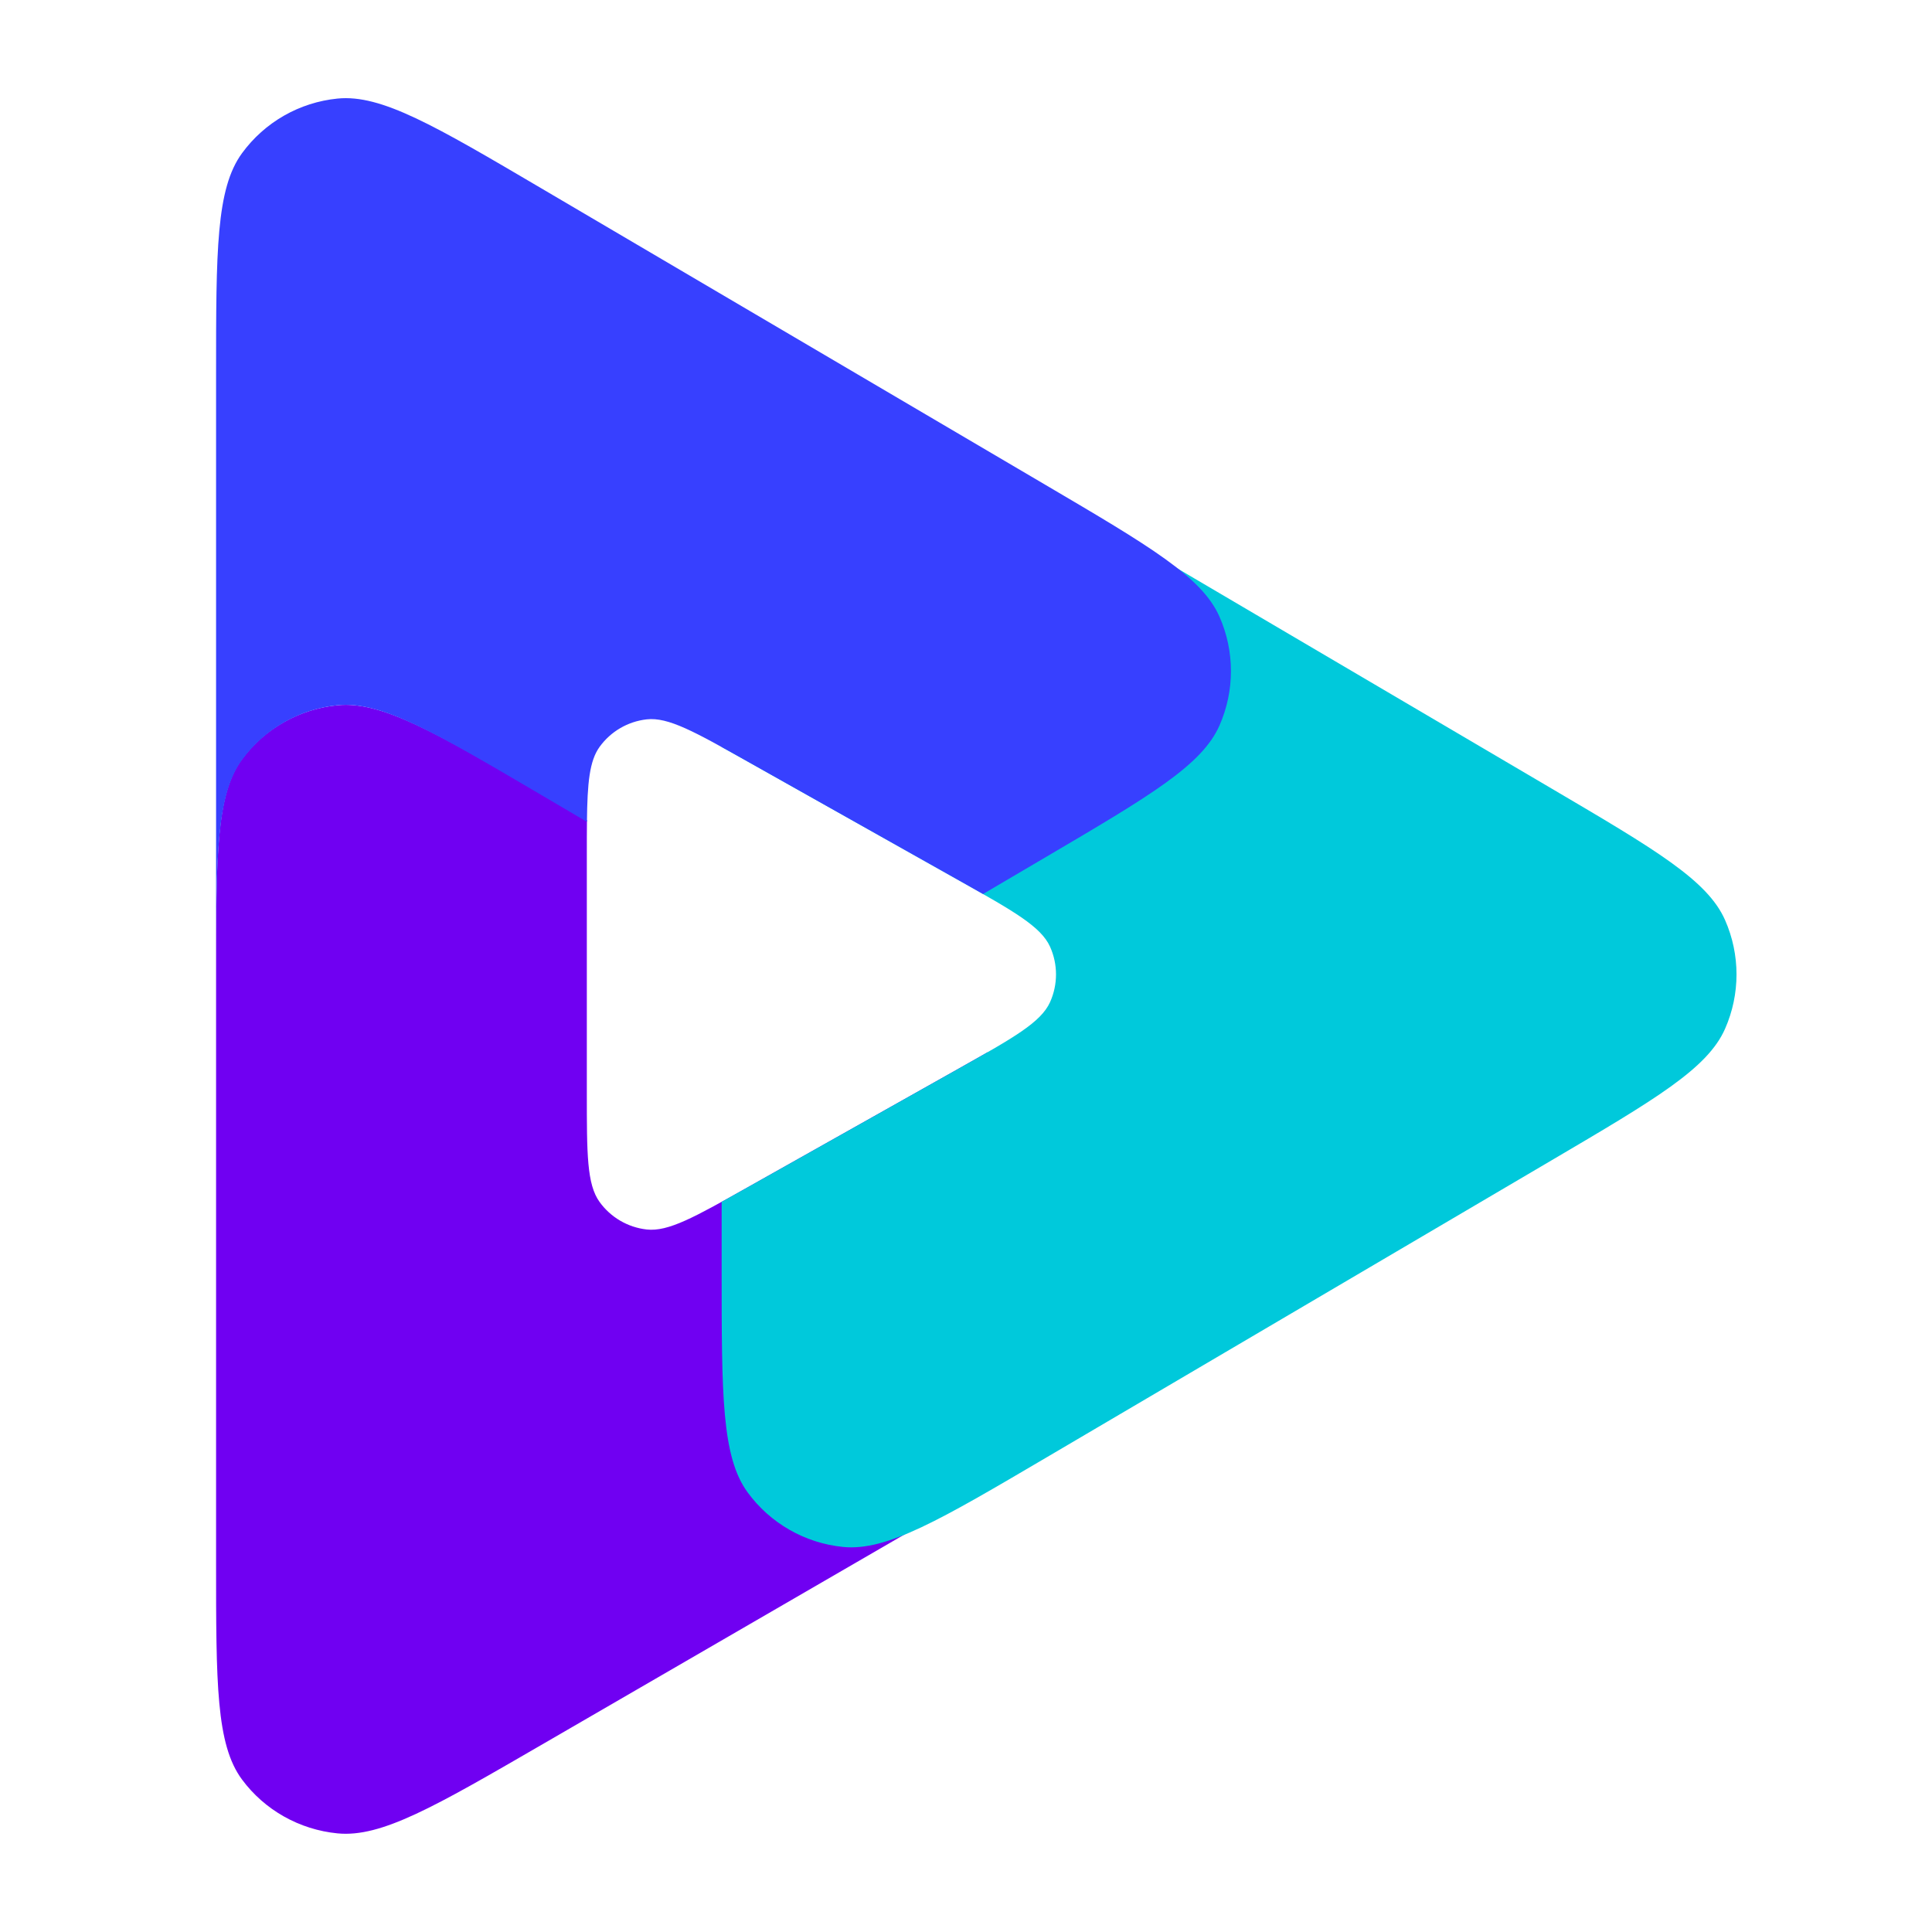
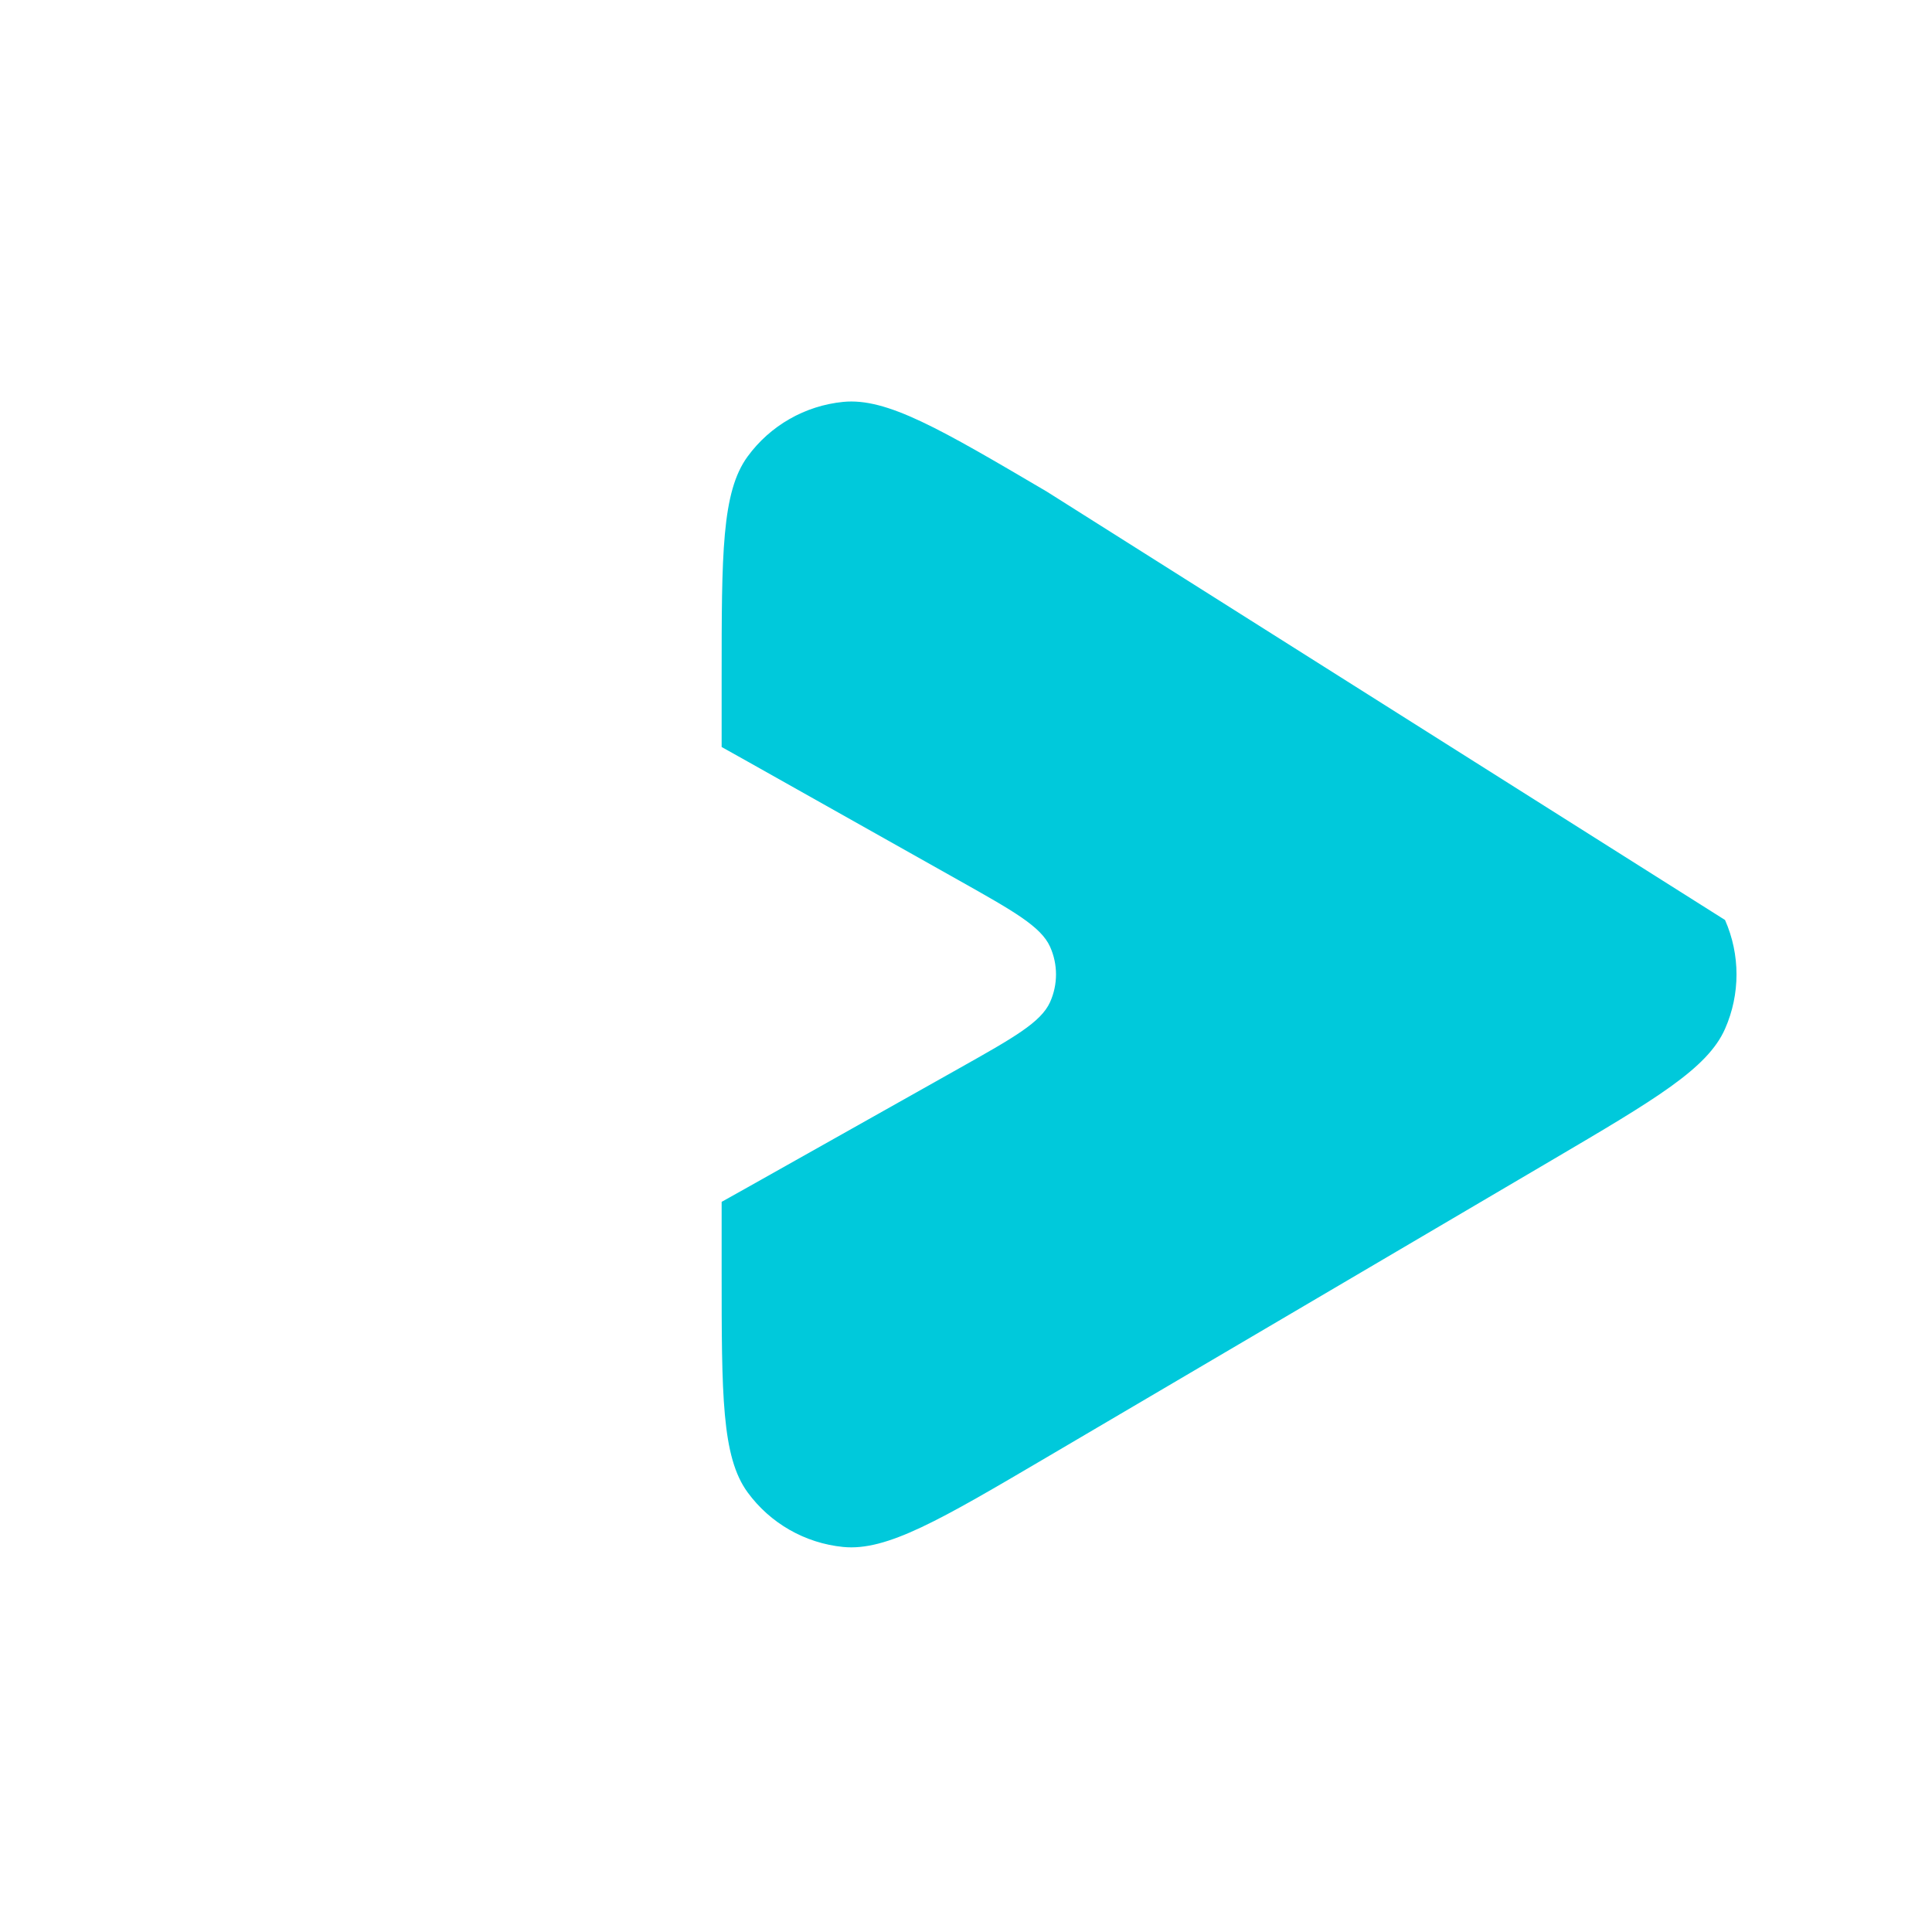
<svg xmlns="http://www.w3.org/2000/svg" width="512" height="512" viewBox="0 0 512 512" fill="none">
-   <path d="M143.411 462.454L277.188 384.924C304.744 368.954 318.522 360.969 323.171 350.592C327.227 341.538 327.227 331.22 323.171 322.166C318.522 311.79 304.744 303.804 277.188 287.834L261.705 278.861C259.439 280.164 256.923 281.579 254.139 283.145L198.11 314.661C184.108 322.538 177.107 326.476 171.372 325.827C166.369 325.262 161.837 322.611 158.891 318.528C155.515 313.848 155.515 305.815 155.515 289.75V226.716C155.515 223.228 155.515 220.118 155.549 217.339L143.411 210.304C115.175 193.94 101.058 185.758 89.458 186.894C79.341 187.884 70.132 193.073 64.137 201.162C57.262 210.437 57.262 226.574 57.262 258.849V413.909C57.262 446.184 57.262 462.321 64.137 471.596C70.132 479.685 79.341 484.874 89.458 485.864C101.058 487 115.176 478.818 143.411 462.454Z" fill="#7000F2" />
-   <path d="M223.438 409.959C235.038 411.112 249.156 402.807 277.392 386.198L411.169 307.506C438.725 291.296 452.503 283.191 457.151 272.659C461.207 263.469 461.207 252.997 457.151 243.807C452.503 233.275 438.725 225.17 411.169 208.961L277.392 130.268C249.156 113.659 235.038 105.354 223.438 106.507C213.322 107.512 204.113 112.779 198.117 120.989C191.243 130.403 191.243 146.782 191.243 179.541V197.964C193.33 199.116 195.608 200.397 198.11 201.804L254.139 233.321C268.623 241.468 275.864 245.541 278.276 250.894C280.379 255.561 280.379 260.905 278.276 265.572C275.864 270.924 268.623 274.998 254.139 283.145L198.11 314.661C195.608 316.068 193.33 317.35 191.243 318.502V336.926C191.243 369.684 191.243 386.063 198.117 395.477C204.113 403.687 213.322 408.954 223.438 409.959Z" fill="#00C9DB" />
-   <path d="M260.516 236.924C258.568 235.812 256.445 234.618 254.139 233.321L198.11 201.805C184.108 193.928 177.107 189.99 171.372 190.638C166.369 191.204 161.837 193.855 158.891 197.938C156.208 201.657 155.657 207.493 155.544 217.794L143.411 210.657C115.175 194.048 101.058 185.743 89.458 186.895C79.341 187.901 70.132 193.168 64.137 201.378C57.382 210.628 57.264 226.603 57.262 258.233L57.262 99.153C57.262 66.394 57.262 50.015 64.137 40.601C70.132 32.391 79.341 27.124 89.458 26.119C101.058 24.966 115.175 33.271 143.411 49.88L277.188 128.572C304.744 144.782 318.522 152.887 323.171 163.419C327.227 172.609 327.227 183.081 323.171 192.271C318.522 202.803 304.744 210.908 277.188 227.117L260.516 236.924Z" fill="#3740FF" />
+   <path d="M223.438 409.959C235.038 411.112 249.156 402.807 277.392 386.198L411.169 307.506C438.725 291.296 452.503 283.191 457.151 272.659C461.207 263.469 461.207 252.997 457.151 243.807L277.392 130.268C249.156 113.659 235.038 105.354 223.438 106.507C213.322 107.512 204.113 112.779 198.117 120.989C191.243 130.403 191.243 146.782 191.243 179.541V197.964C193.33 199.116 195.608 200.397 198.11 201.804L254.139 233.321C268.623 241.468 275.864 245.541 278.276 250.894C280.379 255.561 280.379 260.905 278.276 265.572C275.864 270.924 268.623 274.998 254.139 283.145L198.11 314.661C195.608 316.068 193.33 317.35 191.243 318.502V336.926C191.243 369.684 191.243 386.063 198.117 395.477C204.113 403.687 213.322 408.954 223.438 409.959Z" fill="#00C9DB" />
</svg>